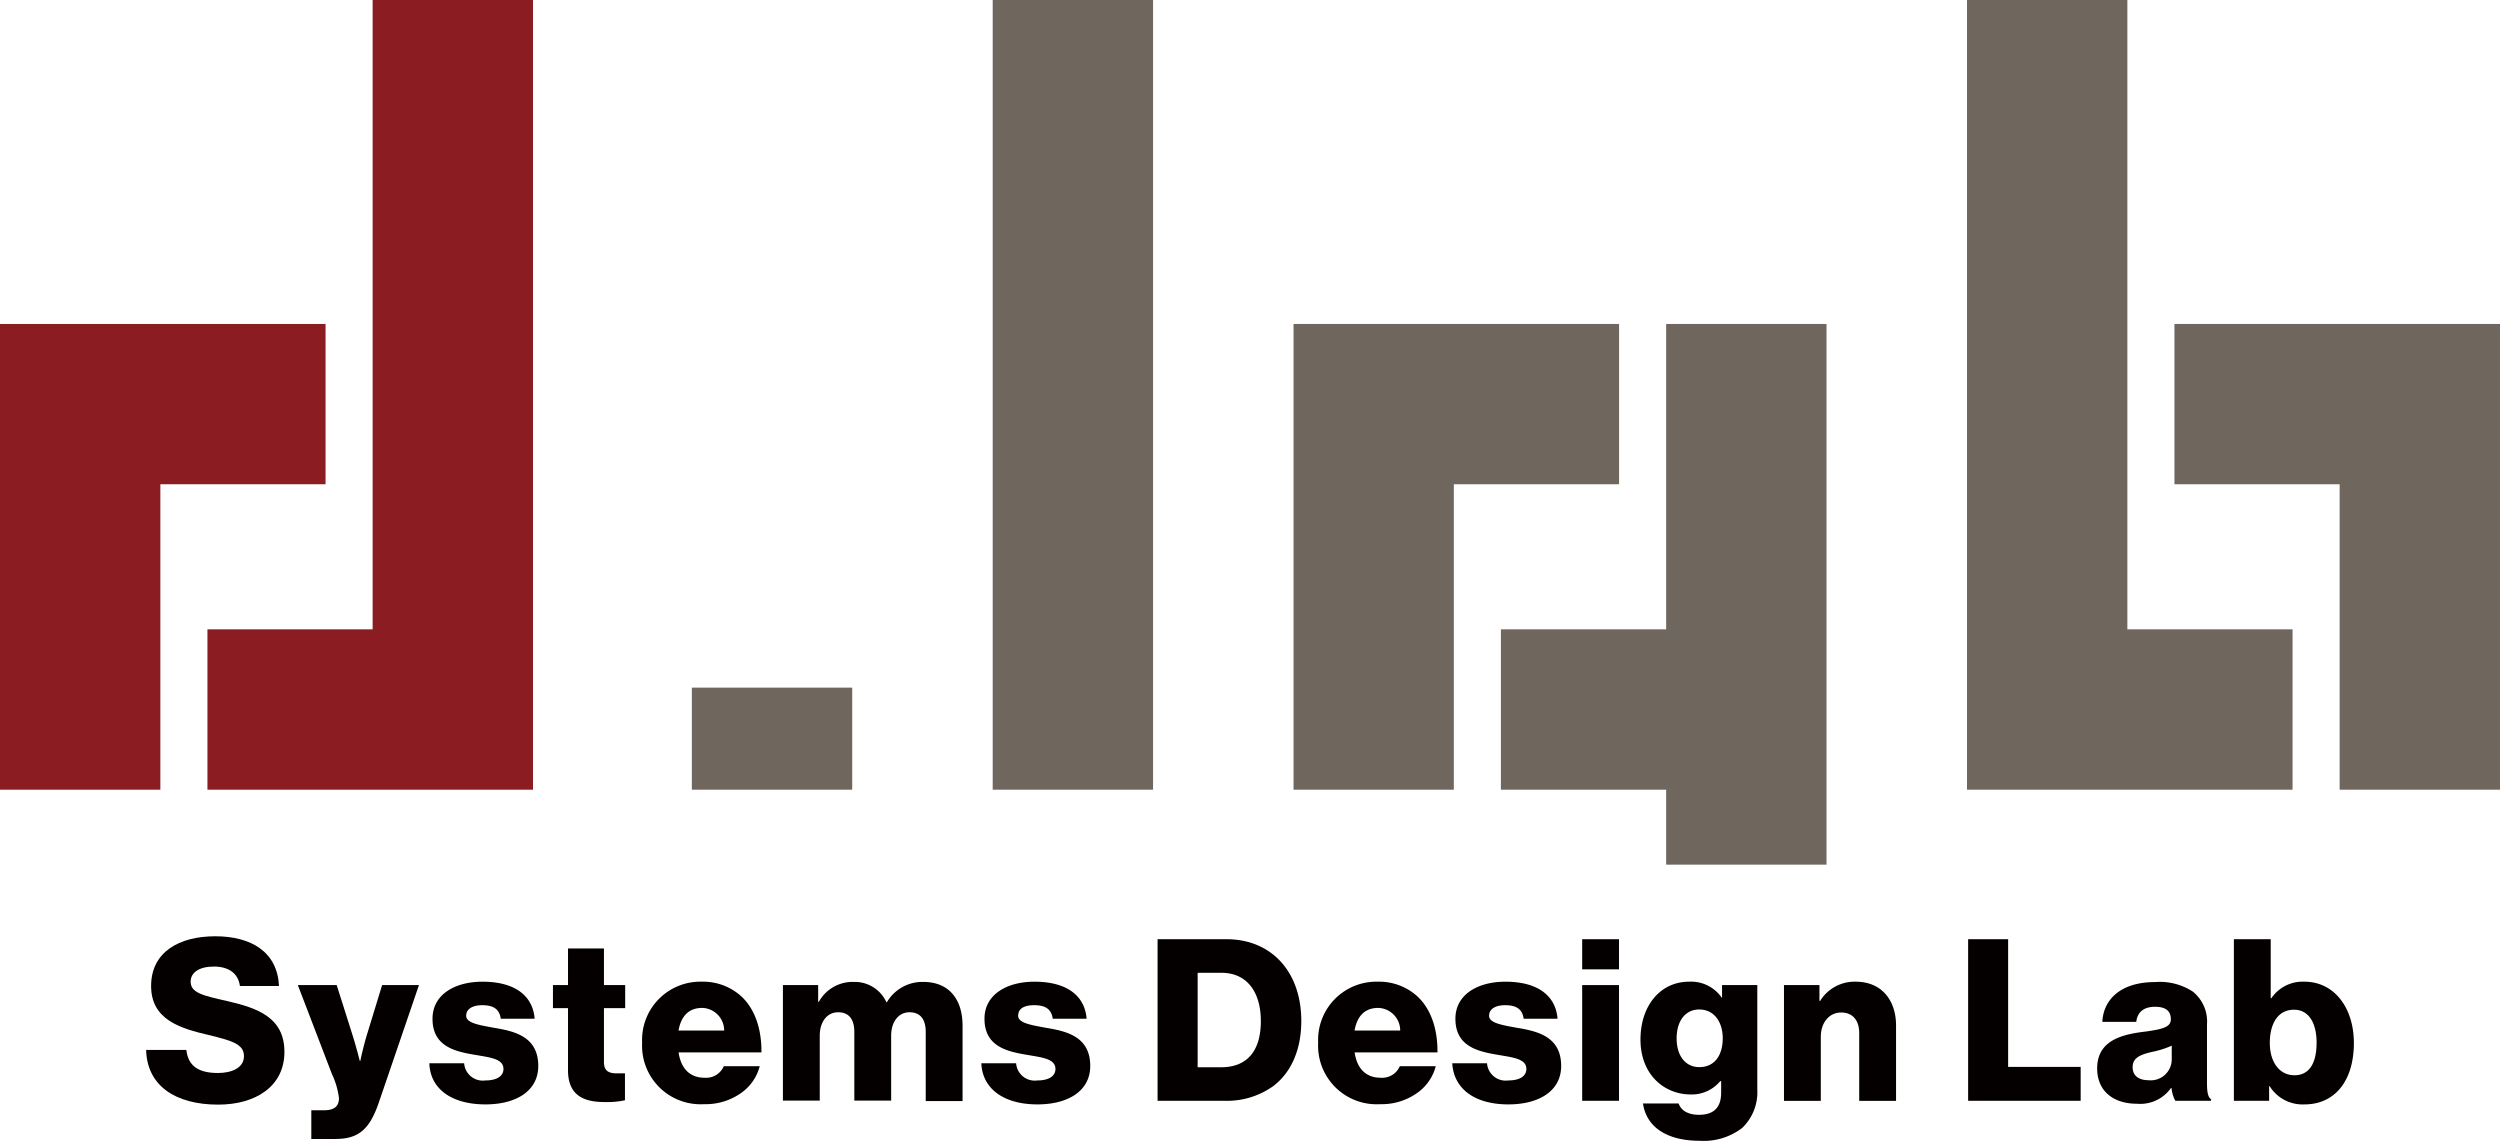
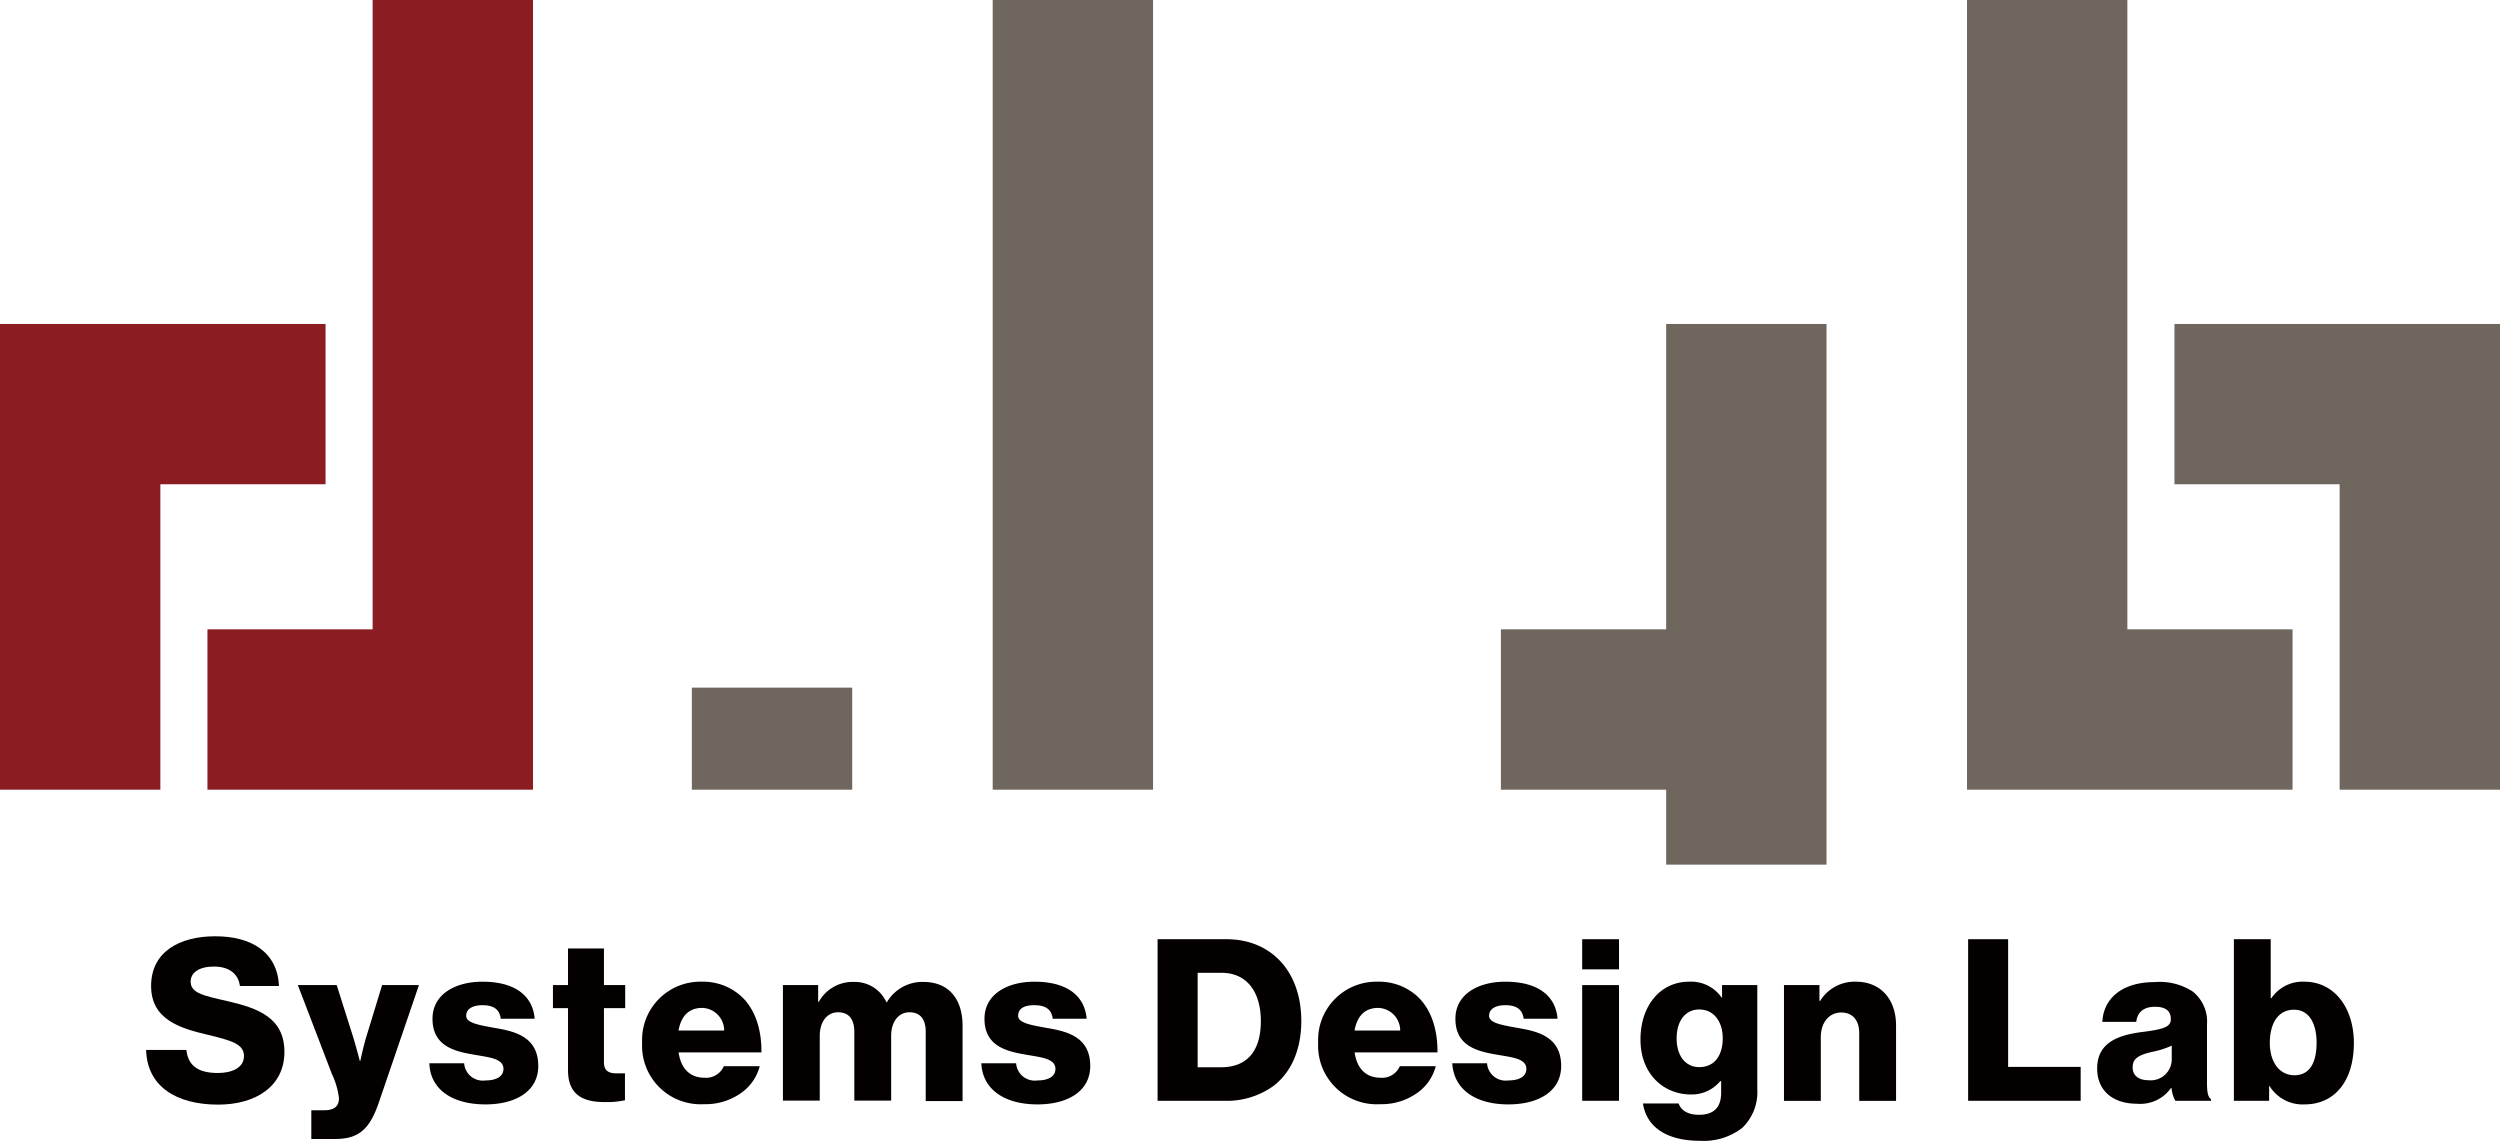
<svg xmlns="http://www.w3.org/2000/svg" viewBox="0 0 331.9 151.45">
  <defs>
    <style>.cls-1{fill:#8b1c21;}.cls-2{fill:#6f665d;}.cls-3{fill:#040000;}</style>
  </defs>
  <title>アセット 2</title>
  <g id="レイヤー_2" data-name="レイヤー 2">
    <g id="レイヤー_1-2" data-name="レイヤー 1">
      <polygon class="cls-1" points="49.47 0 49.47 83.55 27.54 83.55 27.54 104.84 49.47 104.84 70.76 104.84 70.76 83.55 70.76 0 49.47 0" />
      <polygon class="cls-1" points="43.22 64.29 43.22 43.01 21.29 43.01 0 43.01 0 64.29 0 104.84 21.29 104.84 21.29 64.29 43.22 64.29" />
      <rect class="cls-2" x="91.85" y="91.29" width="21.29" height="13.55" />
      <rect class="cls-2" x="131.79" width="21.29" height="104.84" />
      <polygon class="cls-2" points="221.2 83.55 199.26 83.55 199.26 104.84 221.2 104.84 221.2 114.79 242.49 114.79 242.49 104.84 242.49 83.55 242.49 43.01 221.2 43.01 221.2 83.55" />
-       <polygon class="cls-2" points="214.95 64.29 214.95 43.01 193.01 43.01 171.73 43.01 171.73 64.29 171.73 104.84 193.01 104.84 193.01 64.29 214.95 64.29" />
      <polygon class="cls-2" points="282.43 0 261.14 0 261.14 83.55 261.14 104.84 282.43 104.84 304.36 104.84 304.36 83.55 282.43 83.55 282.43 0" />
      <polygon class="cls-2" points="310.61 43.01 288.68 43.01 288.68 64.29 310.61 64.29 310.61 104.84 331.9 104.84 331.9 64.29 331.9 43.01 310.61 43.01" />
      <path class="cls-3" d="M19.4,139.39h5.34c.24,2.16,1.65,3.06,4.2,3.06,1.74,0,3.45-.63,3.45-2.25s-1.74-2.07-4.68-2.79c-3.72-.87-7.65-2-7.65-6.51s3.72-6.6,8.52-6.6,8.25,2.1,8.46,6.6H31.85c-.21-1.65-1.47-2.58-3.45-2.58s-3.09.81-3.09,2c0,1.5,1.65,1.86,4.86,2.58,4,.93,7.59,2.16,7.59,6.75s-3.84,7-8.79,7C23.27,146.65,19.52,144.13,19.4,139.39Z" />
      <path class="cls-3" d="M41.33,147.4H43c1.44,0,2-.57,2-1.62a10.31,10.31,0,0,0-.93-3.18l-4.53-11.82h5.16l2.07,6.54c.48,1.5,1,3.54,1,3.54h.06s.42-2,.9-3.54l2-6.54h4.89L50.3,146.35c-1.23,3.6-2.7,4.86-5.79,4.86H41.33Z" />
      <path class="cls-3" d="M57,141.16h4.62a2.48,2.48,0,0,0,2.82,2.28c1.47,0,2.4-.54,2.4-1.53,0-1.38-1.86-1.53-3.9-1.89-2.67-.45-5.52-1.17-5.52-4.77,0-3.24,3-4.92,6.63-4.92,4.35,0,6.69,1.89,6.93,4.92h-4.5c-.18-1.38-1.11-1.8-2.46-1.8-1.2,0-2.13.45-2.13,1.41s1.74,1.23,3.69,1.59c2.7.45,5.88,1.14,5.88,5.07,0,3.36-3,5.1-7,5.1C59.93,146.62,57.11,144.55,57,141.16Z" />
      <path class="cls-3" d="M75.41,142.09v-8.25h-2v-3.06h2v-4.86h4.77v4.86H83v3.06H80.18V141c0,1.2.66,1.5,1.71,1.5.42,0,.9,0,1.08,0v3.57a11.28,11.28,0,0,1-2.67.24C77.45,146.32,75.41,145.39,75.41,142.09Z" />
      <path class="cls-3" d="M85.25,138.43a7.73,7.73,0,0,1,7.89-8.1,7.55,7.55,0,0,1,5.25,1.92c1.83,1.68,2.73,4.35,2.7,7.47h-11c.3,2.07,1.44,3.36,3.45,3.36a2.55,2.55,0,0,0,2.55-1.53h4.77a6.25,6.25,0,0,1-2.58,3.63,8.12,8.12,0,0,1-4.8,1.41A7.77,7.77,0,0,1,85.25,138.43Zm10.89-1.62a3,3,0,0,0-2.91-3c-1.86,0-2.82,1.17-3.15,3Z" />
      <path class="cls-3" d="M103.94,130.78h4.68V133h.09a5.12,5.12,0,0,1,4.65-2.64,4.6,4.6,0,0,1,4.32,2.7h.06a5.46,5.46,0,0,1,4.83-2.7c3.48,0,5.22,2.37,5.22,5.82v10H122.9V137c0-1.65-.69-2.61-2.16-2.61s-2.43,1.29-2.43,3.12v8.61h-4.89V137c0-1.65-.69-2.61-2.16-2.61s-2.43,1.29-2.43,3.12v8.61h-4.89Z" />
      <path class="cls-3" d="M130.28,141.16h4.62a2.48,2.48,0,0,0,2.82,2.28c1.47,0,2.4-.54,2.4-1.53,0-1.38-1.86-1.53-3.9-1.89-2.67-.45-5.52-1.17-5.52-4.77,0-3.24,3-4.92,6.63-4.92,4.35,0,6.69,1.89,6.93,4.92h-4.5c-.18-1.38-1.11-1.8-2.46-1.8s-2.13.45-2.13,1.41,1.74,1.23,3.69,1.59c2.7.45,5.88,1.14,5.88,5.07,0,3.36-3,5.1-7,5.1C133.25,146.62,130.43,144.55,130.28,141.16Z" />
      <path class="cls-3" d="M153.68,124.69h9.15c5.94,0,9.93,4.29,9.93,10.86,0,3.78-1.32,6.81-3.72,8.64a10.59,10.59,0,0,1-6.54,1.95h-8.82Zm8.43,17c3.48,0,5.28-2.19,5.28-6.12s-1.89-6.42-5.22-6.42H159v12.54Z" />
      <path class="cls-3" d="M175,138.43a7.73,7.73,0,0,1,7.89-8.1,7.55,7.55,0,0,1,5.25,1.92c1.83,1.68,2.73,4.35,2.7,7.47h-11c.3,2.07,1.44,3.36,3.45,3.36a2.55,2.55,0,0,0,2.55-1.53h4.77a6.25,6.25,0,0,1-2.58,3.63,8.12,8.12,0,0,1-4.8,1.41A7.77,7.77,0,0,1,175,138.43Zm10.89-1.62a3,3,0,0,0-2.91-3c-1.86,0-2.82,1.17-3.15,3Z" />
      <path class="cls-3" d="M192.8,141.16h4.62a2.48,2.48,0,0,0,2.82,2.28c1.47,0,2.4-.54,2.4-1.53,0-1.38-1.86-1.53-3.9-1.89-2.67-.45-5.52-1.17-5.52-4.77,0-3.24,3-4.92,6.63-4.92,4.35,0,6.69,1.89,6.93,4.92h-4.5c-.18-1.38-1.11-1.8-2.46-1.8-1.2,0-2.13.45-2.13,1.41s1.74,1.23,3.69,1.59c2.7.45,5.88,1.14,5.88,5.07,0,3.36-3,5.1-7,5.1C195.77,146.62,193,144.55,192.8,141.16Z" />
      <path class="cls-3" d="M210.05,124.69h4.89v4h-4.89Zm0,6.09h4.89v15.36h-4.89Z" />
      <path class="cls-3" d="M218.12,146.5h4.74c.27.81,1.08,1.5,2.7,1.5,2.07,0,2.94-1.08,2.94-2.94v-1.53h-.12a4.9,4.9,0,0,1-3.93,1.77c-3.45,0-6.66-2.58-6.66-7.29,0-4.5,2.64-7.68,6.45-7.68a4.93,4.93,0,0,1,4.32,2.1h.06v-1.65h4.68v13.86a6.59,6.59,0,0,1-2,5.1,8.39,8.39,0,0,1-5.64,1.71C221.39,151.45,218.6,149.71,218.12,146.5Zm10.59-8.67c0-2.07-1.08-3.81-3.12-3.81-1.83,0-3,1.5-3,3.84s1.2,3.81,3,3.81C227.72,141.67,228.71,140,228.71,137.83Z" />
      <path class="cls-3" d="M236.84,130.78h4.71v2.1h.09a5.38,5.38,0,0,1,4.74-2.55c3.36,0,5.34,2.4,5.34,5.82v10h-4.89v-9c0-1.62-.81-2.73-2.4-2.73s-2.7,1.35-2.7,3.24v8.49h-4.89Z" />
      <path class="cls-3" d="M261.29,124.69h5.31v16.95h9.63v4.5H261.29Z" />
      <path class="cls-3" d="M278.42,141.85c0-3.39,2.7-4.41,5.88-4.83,2.88-.36,3.9-.66,3.9-1.71s-.63-1.65-2.1-1.65-2.34.69-2.49,2h-4.5c.12-2.85,2.31-5.28,7-5.28a8,8,0,0,1,5,1.26A5.09,5.09,0,0,1,293,136v7.74c0,1.23.12,1.92.54,2.19v.21H288.8a4.28,4.28,0,0,1-.51-1.71h-.06a5,5,0,0,1-4.56,2.1C280.61,146.53,278.42,144.88,278.42,141.85Zm9.9-1.2v-1.83a11.87,11.87,0,0,1-2.52.81c-1.89.42-2.67.9-2.67,2.07s.9,1.71,2.1,1.71A2.79,2.79,0,0,0,288.32,140.65Z" />
      <path class="cls-3" d="M301.31,144.19h-.06v1.95h-4.68V124.69h4.89v7.83h.09a5,5,0,0,1,4.38-2.19c4,0,6.57,3.51,6.57,8.13,0,5.1-2.58,8.16-6.54,8.16A5.16,5.16,0,0,1,301.31,144.19Zm6.24-5.76c0-2.64-1.05-4.38-3-4.38-2.16,0-3.21,1.89-3.21,4.41s1.26,4.29,3.27,4.29S307.55,141.1,307.55,138.43Z" />
    </g>
  </g>
</svg>